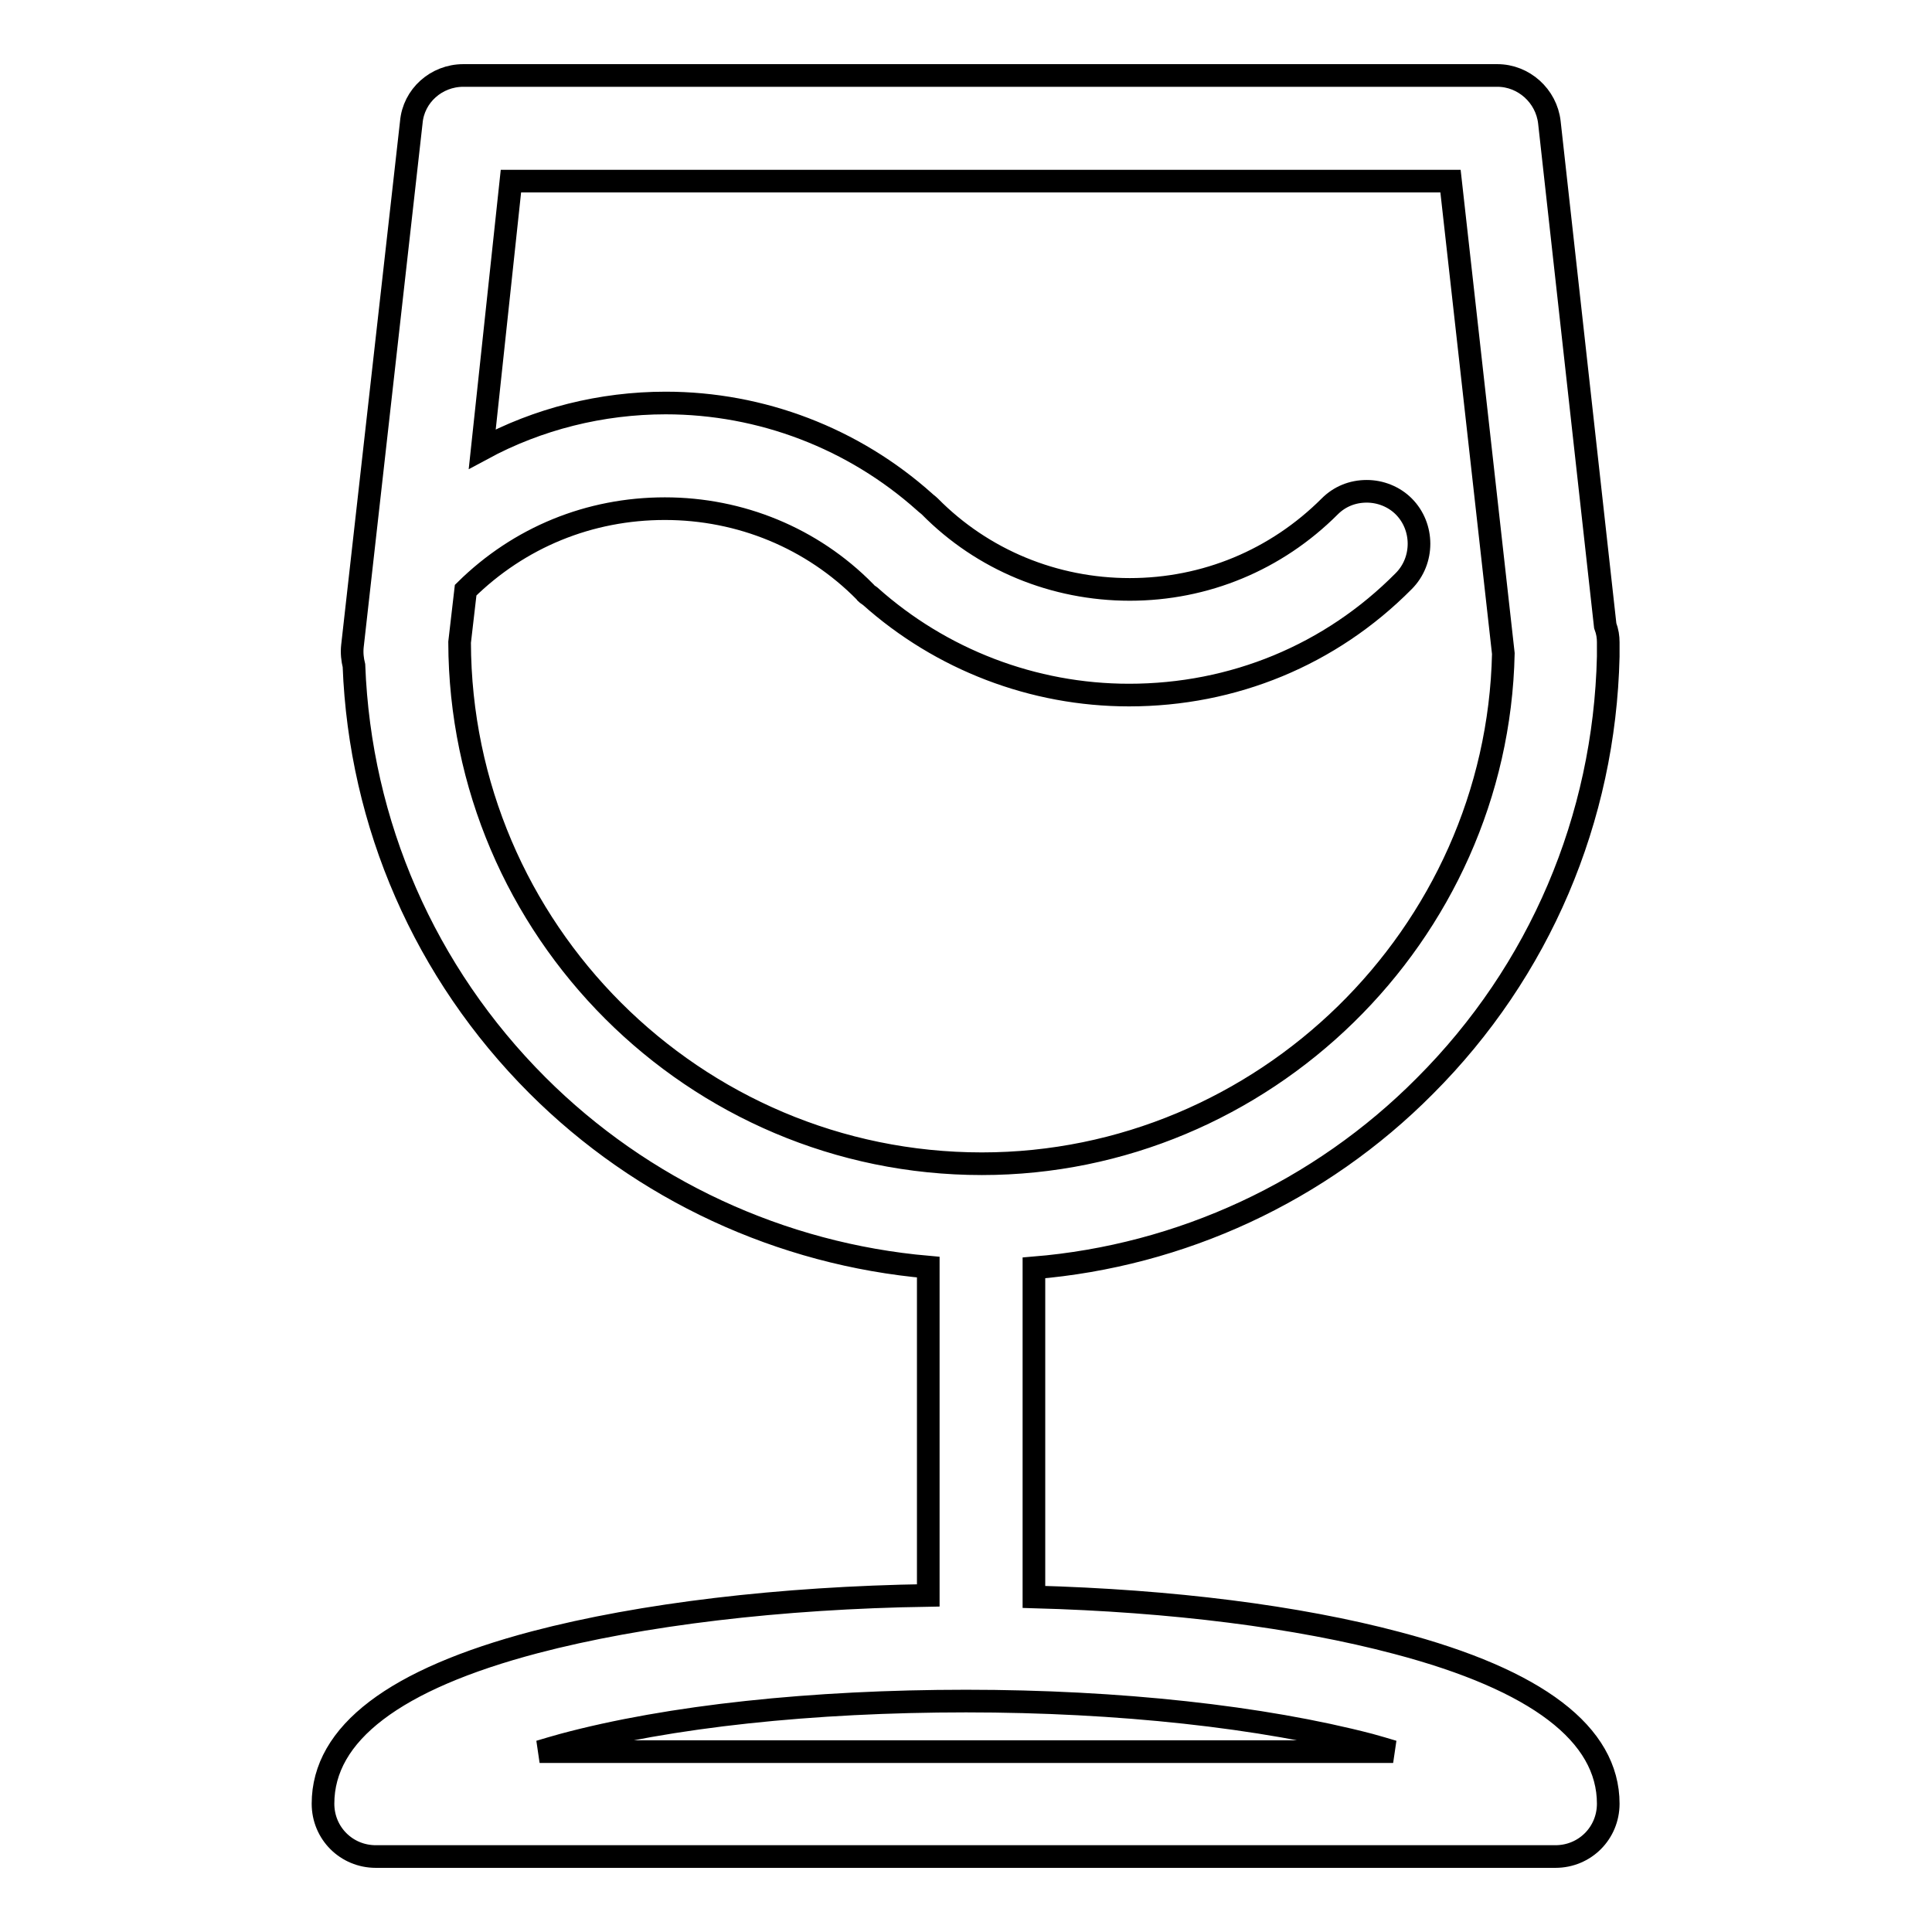
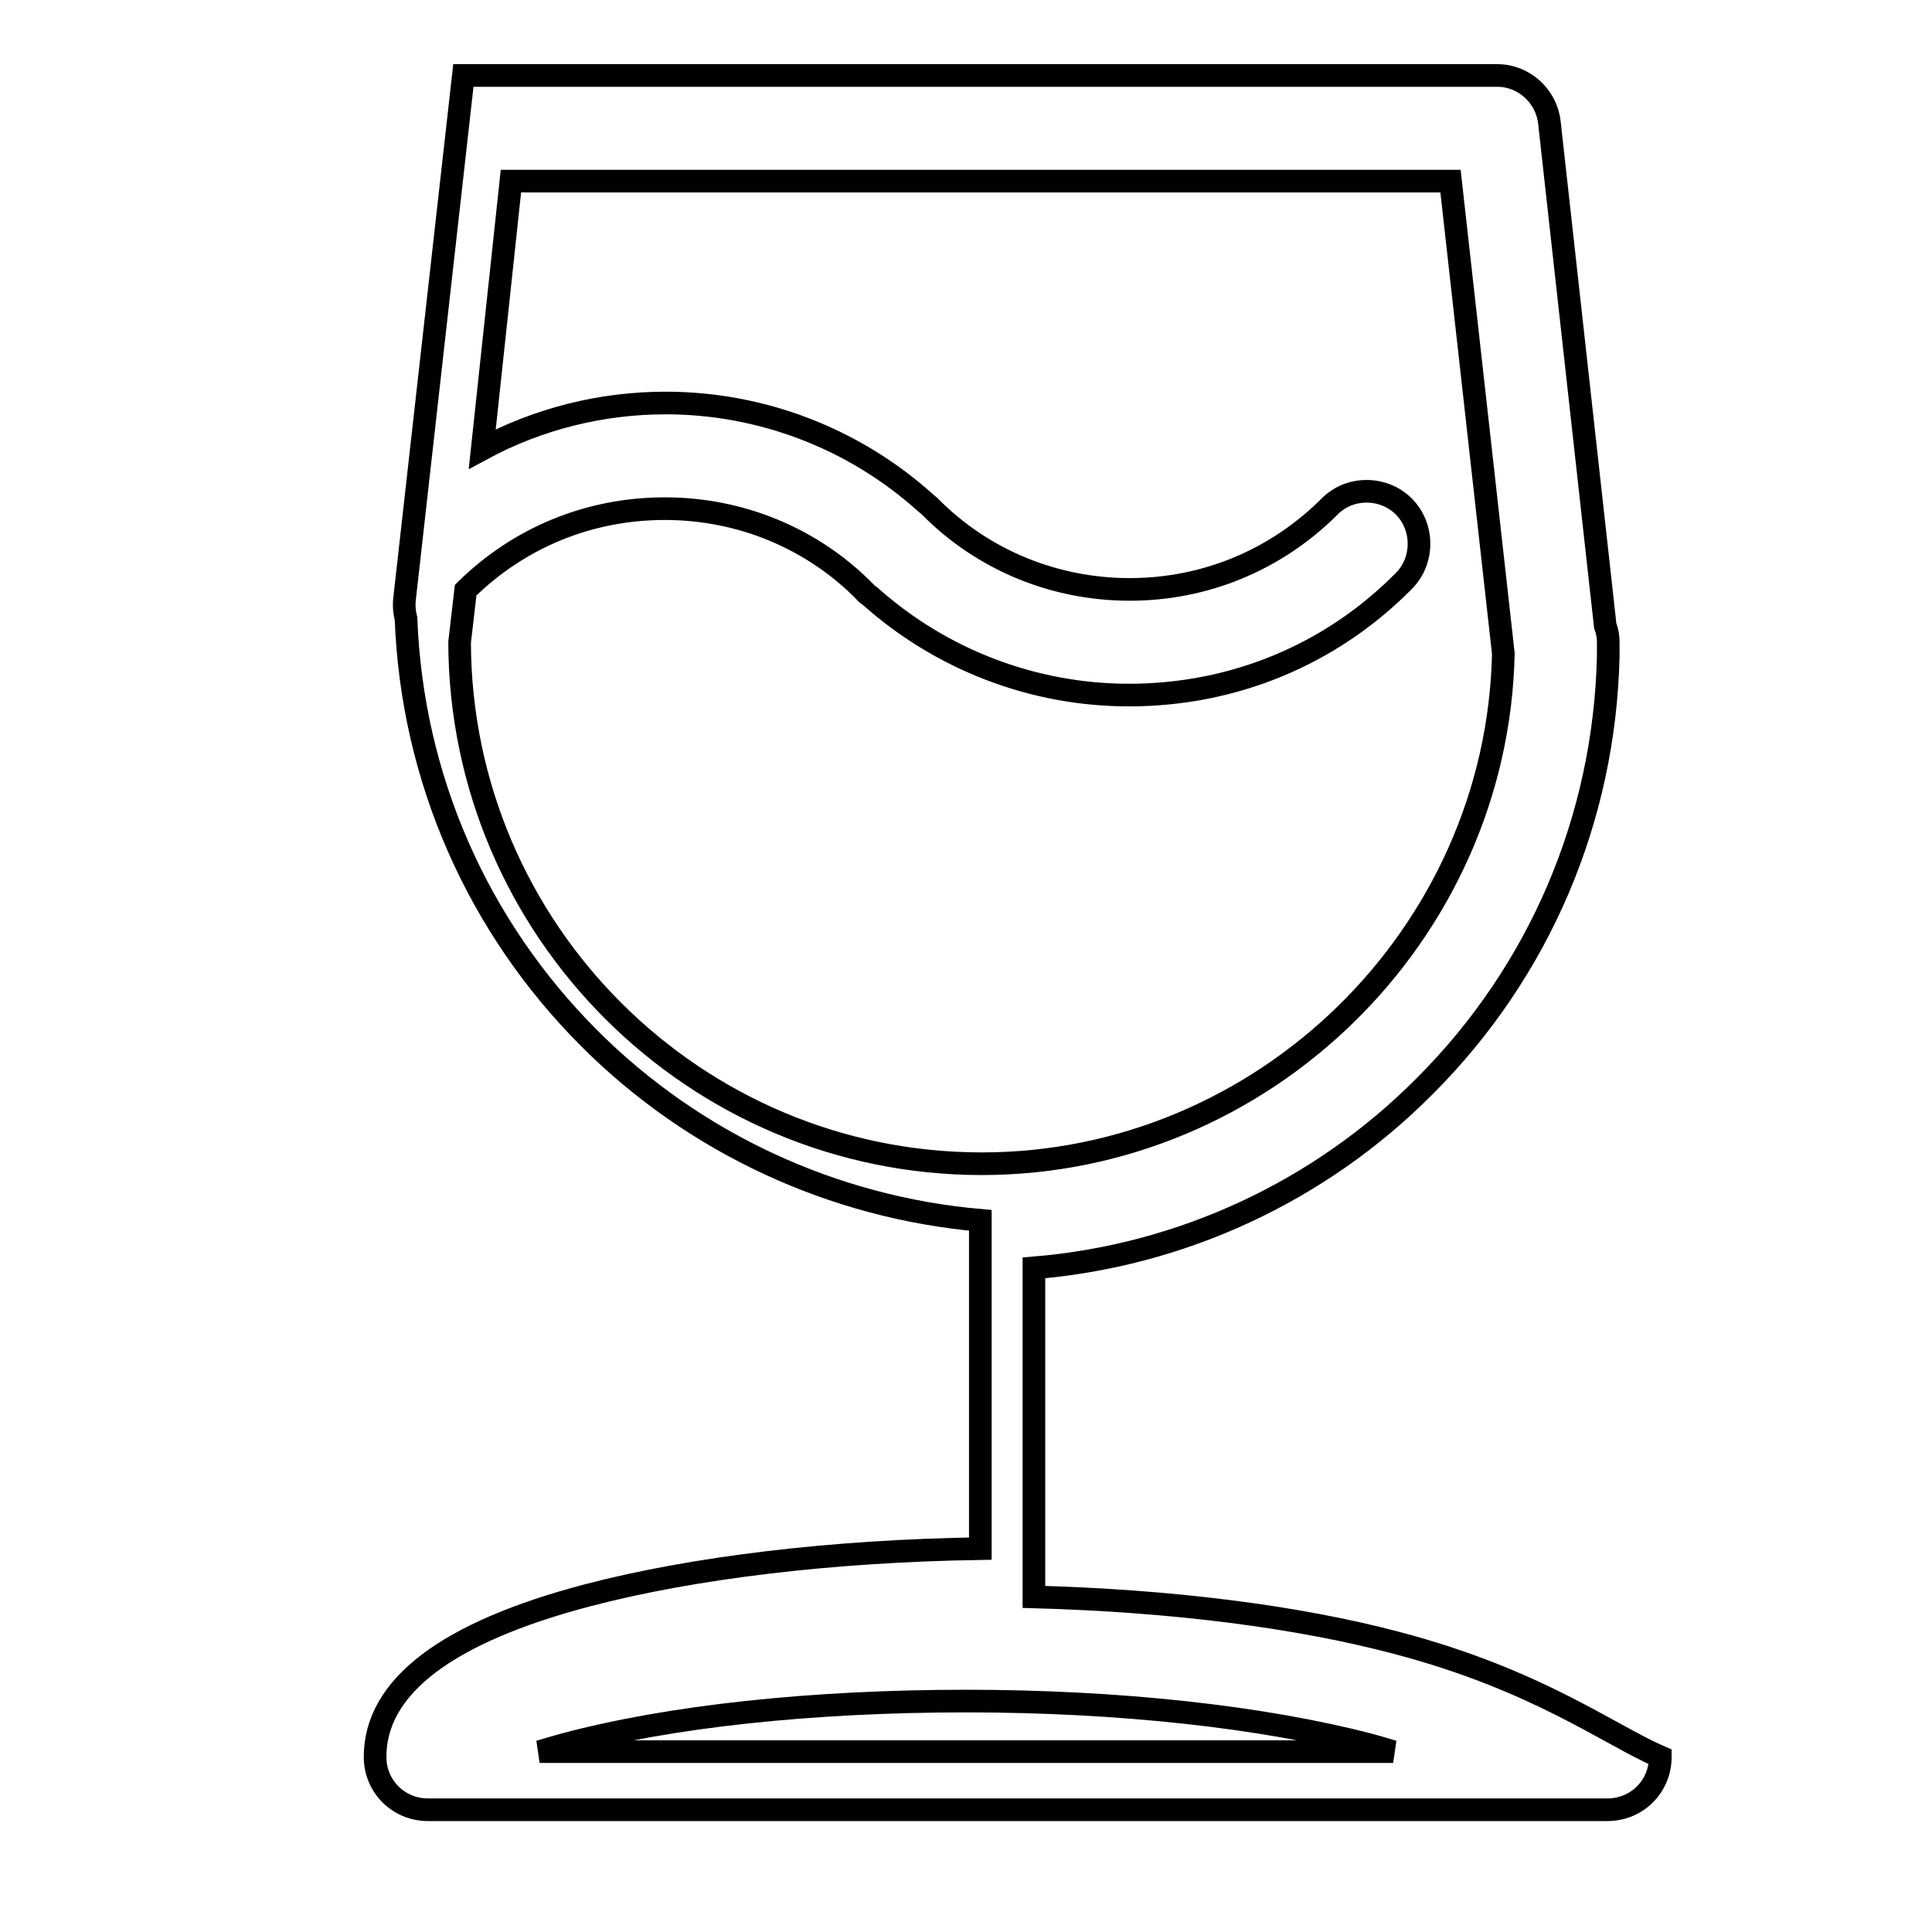
<svg xmlns="http://www.w3.org/2000/svg" version="1.1" x="0px" y="0px" viewBox="0 0 256 256" enable-background="new 0 0 256 256" xml:space="preserve">
  <g>
    <g>
-       <path stroke-width="3" fill-opacity="0" stroke="#000000" d="M115.3,79c9.4,8.4,21.6,13.1,34.3,13.1c13.8,0,26.7-5.3,36.4-15.1c2.7-2.7,2.7-7.2,0-9.9c-1.3-1.3-3.1-2-4.9-2c-1.9,0-3.6,0.7-4.9,2c-7.1,7.1-16.5,11-26.5,11c-10,0-19.5-3.9-26.5-11c-0.2-0.2-0.5-0.4-0.7-0.6c-9.4-8.4-21.6-13.1-34.3-13.1c-8.5,0-16.9,2.1-24.3,6.1L67.7,24h124.5l7,62.6c-0.8,37.3-31.8,67.6-69.1,67.6c-38.1,0-69.1-31-69.2-69.1l0.8-6.9c7.1-7,16.4-10.8,26.4-10.8c10,0,19.5,3.9,26.5,11C114.7,78.6,115,78.8,115.3,79z M128,225.4c20.3,0,39.3,2.1,53.5,5.8c1.1,0.3,2.1,0.6,3.1,0.9H71.5c1-0.3,2-0.6,3.1-0.9C88.7,227.4,107.7,225.4,128,225.4z M185.1,217.7c-13.2-3.5-29.8-5.6-48.1-6.1v-43.6c19.5-1.6,37.9-10.1,51.8-24.1c15.2-15.2,23.8-35.4,24.3-56.9c0-0.3,0-0.6,0-0.9V86l0-0.9c0-0.7-0.1-1.4-0.4-2.2l-7.4-66.7c-0.4-3.5-3.4-6.2-6.9-6.2h-137c-3.6,0-6.6,2.7-6.9,6.2l-7.8,69.4c-0.1,0.9,0,1.8,0.2,2.6c0.8,21,9.4,40.7,24.3,55.6c13.9,13.9,32.3,22.4,51.8,24.1v43.5c-19.6,0.3-38,2.5-52.1,6.2c-18.6,4.9-28.1,12.1-28.1,21.4c0,3.9,3.1,7,7,7h156.3c3.9,0,7-3.1,7-7C213.1,229.8,203.7,222.6,185.1,217.7z" />
+       <path stroke-width="3" fill-opacity="0" stroke="#000000" d="M115.3,79c9.4,8.4,21.6,13.1,34.3,13.1c13.8,0,26.7-5.3,36.4-15.1c2.7-2.7,2.7-7.2,0-9.9c-1.3-1.3-3.1-2-4.9-2c-1.9,0-3.6,0.7-4.9,2c-7.1,7.1-16.5,11-26.5,11c-10,0-19.5-3.9-26.5-11c-0.2-0.2-0.5-0.4-0.7-0.6c-9.4-8.4-21.6-13.1-34.3-13.1c-8.5,0-16.9,2.1-24.3,6.1L67.7,24h124.5l7,62.6c-0.8,37.3-31.8,67.6-69.1,67.6c-38.1,0-69.1-31-69.2-69.1l0.8-6.9c7.1-7,16.4-10.8,26.4-10.8c10,0,19.5,3.9,26.5,11C114.7,78.6,115,78.8,115.3,79z M128,225.4c20.3,0,39.3,2.1,53.5,5.8c1.1,0.3,2.1,0.6,3.1,0.9H71.5c1-0.3,2-0.6,3.1-0.9C88.7,227.4,107.7,225.4,128,225.4z M185.1,217.7c-13.2-3.5-29.8-5.6-48.1-6.1v-43.6c19.5-1.6,37.9-10.1,51.8-24.1c15.2-15.2,23.8-35.4,24.3-56.9c0-0.3,0-0.6,0-0.9V86l0-0.9c0-0.7-0.1-1.4-0.4-2.2l-7.4-66.7c-0.4-3.5-3.4-6.2-6.9-6.2h-137l-7.8,69.4c-0.1,0.9,0,1.8,0.2,2.6c0.8,21,9.4,40.7,24.3,55.6c13.9,13.9,32.3,22.4,51.8,24.1v43.5c-19.6,0.3-38,2.5-52.1,6.2c-18.6,4.9-28.1,12.1-28.1,21.4c0,3.9,3.1,7,7,7h156.3c3.9,0,7-3.1,7-7C213.1,229.8,203.7,222.6,185.1,217.7z" />
    </g>
  </g>
</svg>